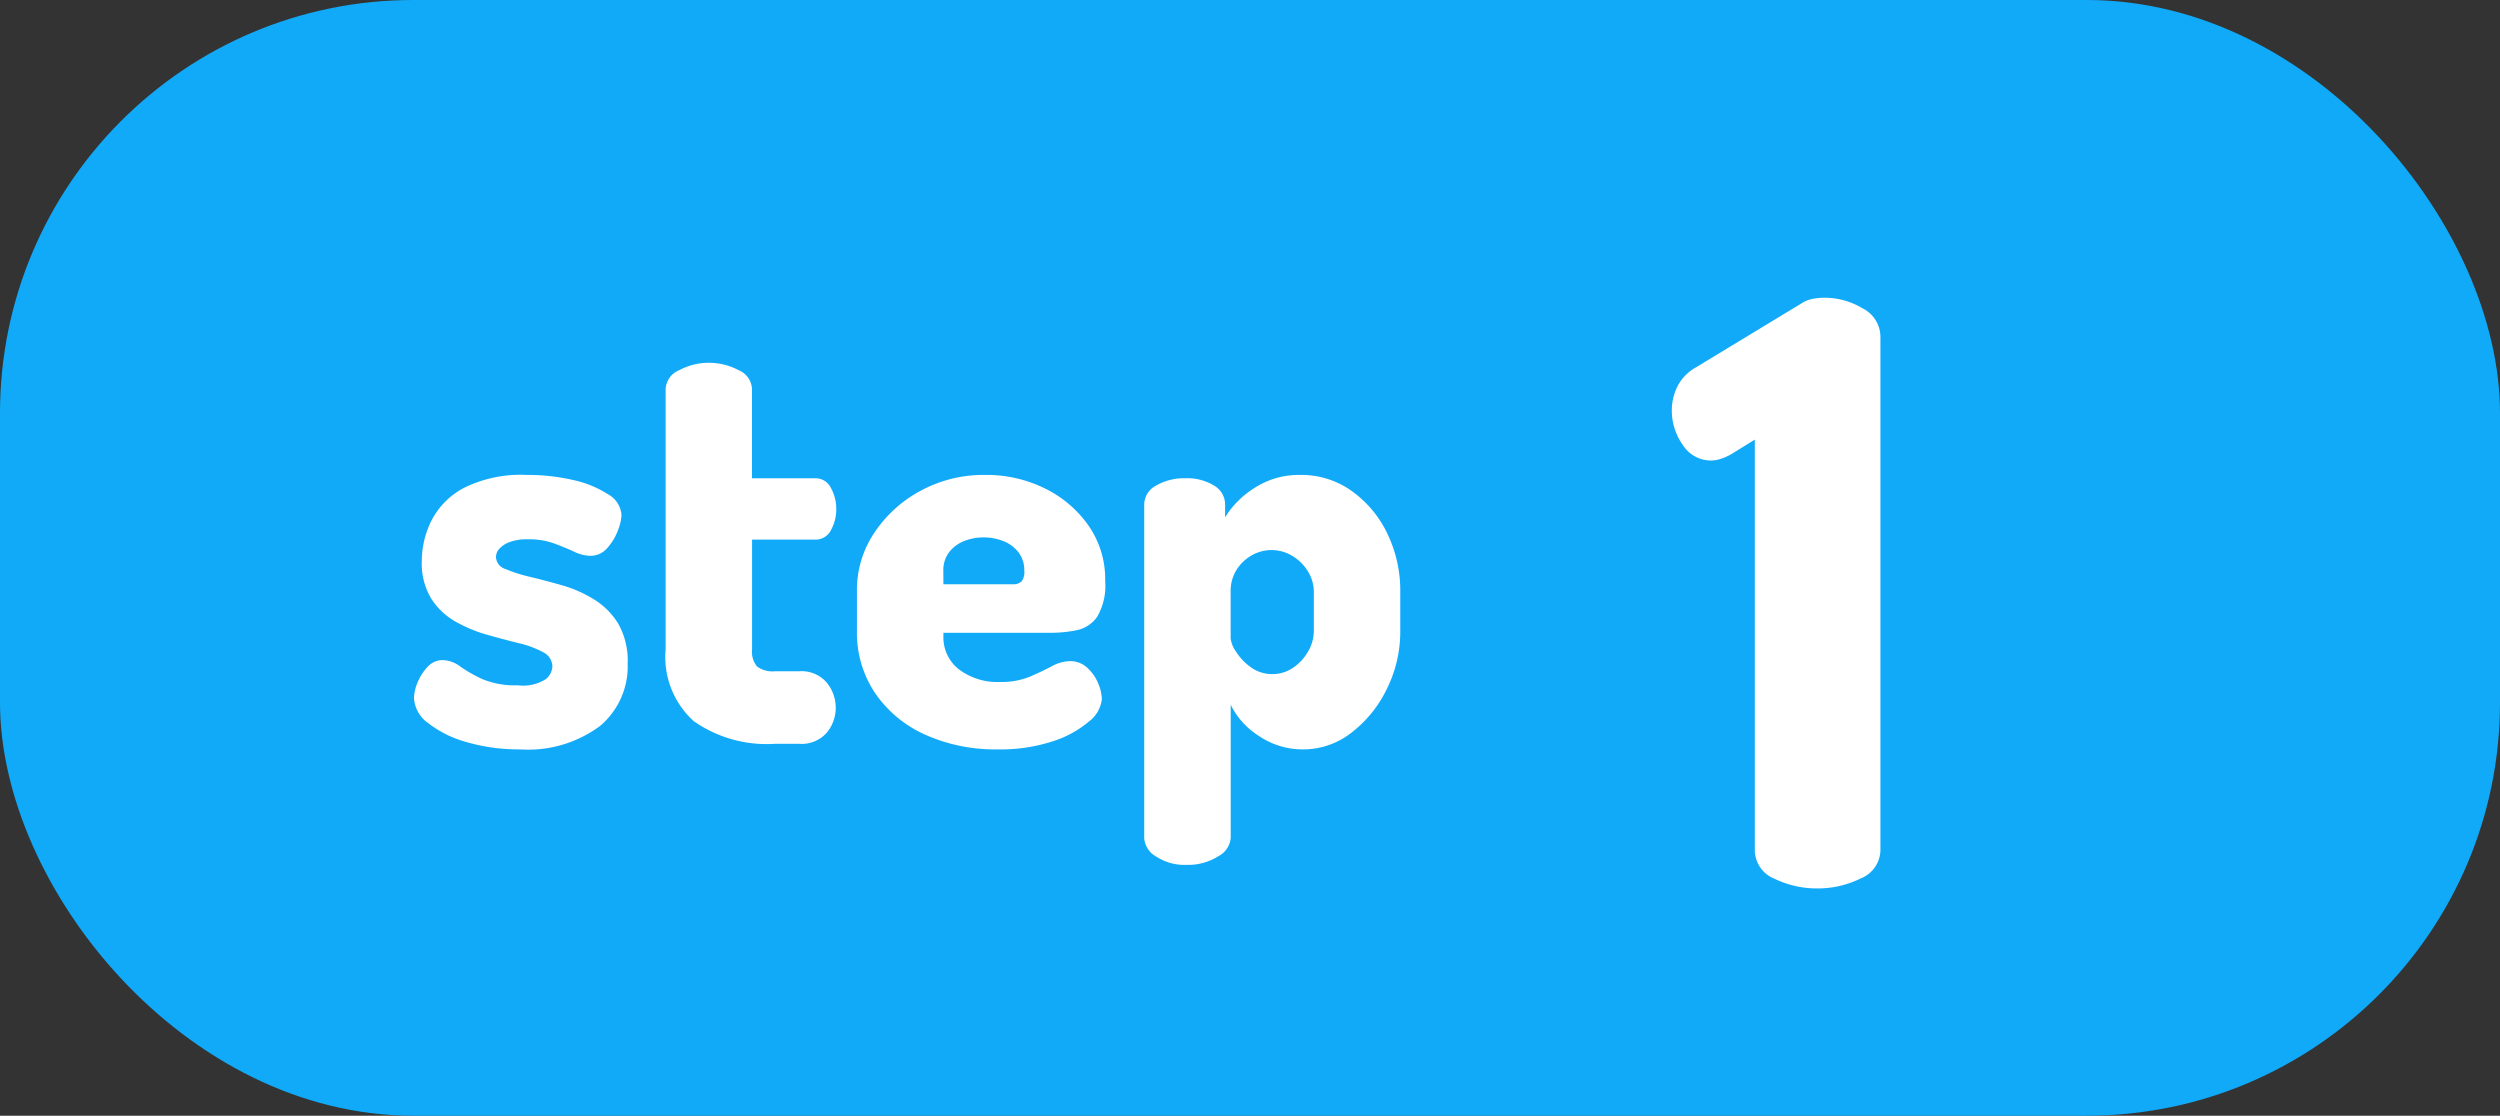
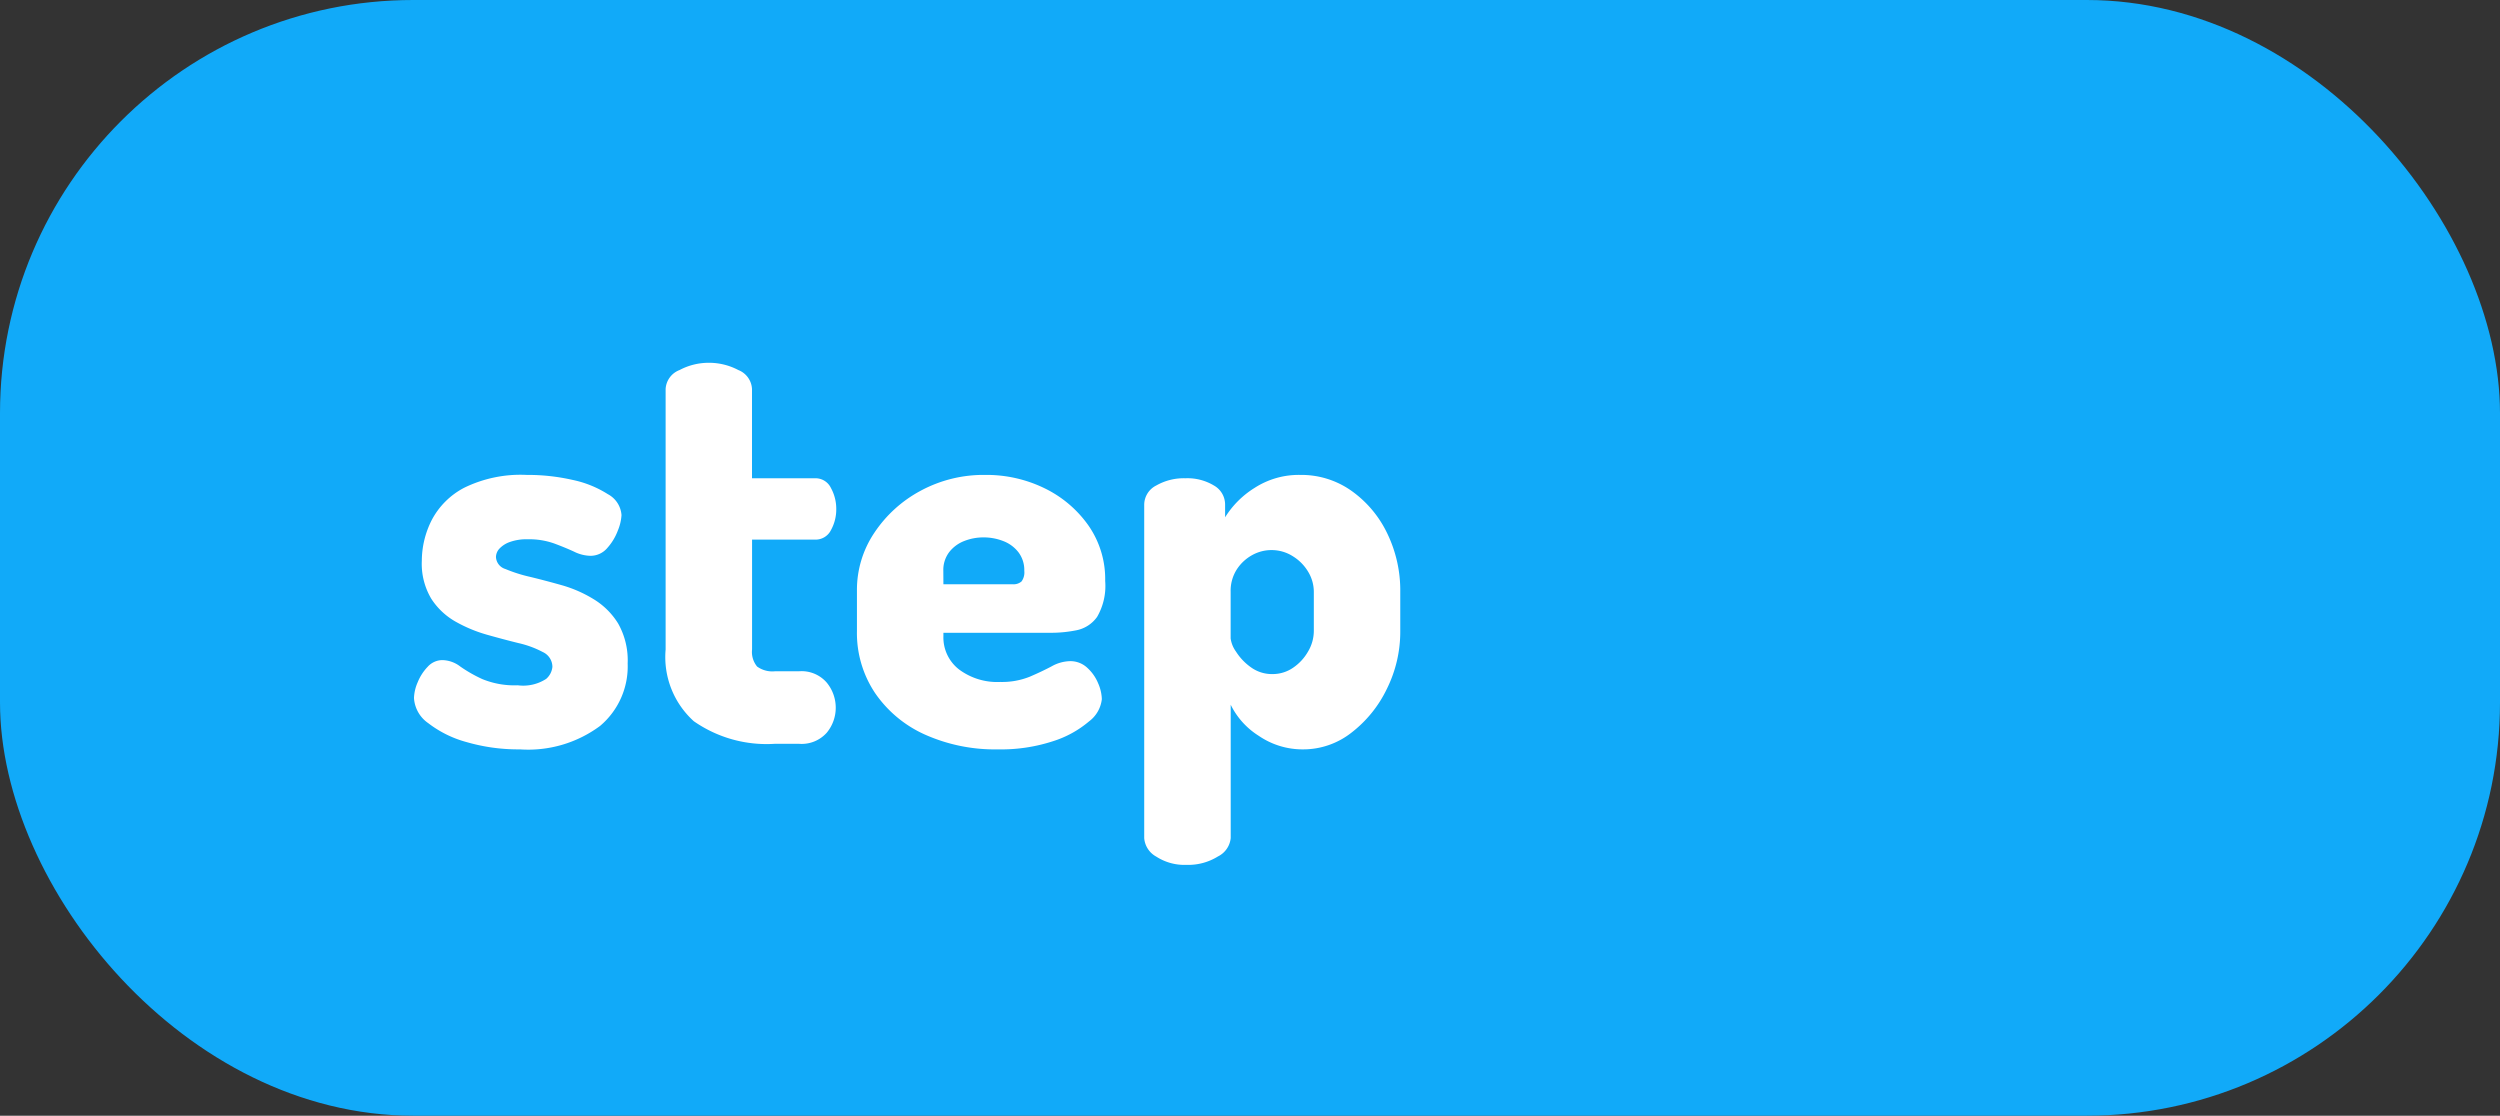
<svg xmlns="http://www.w3.org/2000/svg" width="121" height="54" viewBox="0 0 121 54">
  <rect x="0" y="0" width="121" height="54" fill="#333333" stroke="none" />
  <g id="グループ_15377" data-name="グループ 15377" transform="translate(-1065 -3024.964)">
    <rect id="長方形_23362" data-name="長方形 23362" width="121" height="54" rx="20" transform="translate(1065 3024.964)" fill="#11AAF9" />
  </g>
-   <path id="パス_70641" data-name="パス 70641" d="M.975,0A4.679,4.679,0,0,1-1.112-.468a1.5,1.5,0,0,1-.955-1.4V-21.723l-1.131.7a2.623,2.623,0,0,1-.526.234,1.55,1.55,0,0,1-.449.078,1.613,1.613,0,0,1-1.384-.76,2.852,2.852,0,0,1-.527-1.657,2.58,2.58,0,0,1,.273-1.17,2.182,2.182,0,0,1,.858-.9l5.148-3.12a1.452,1.452,0,0,1,.527-.215,3.075,3.075,0,0,1,.6-.058,3.579,3.579,0,0,1,1.814.507,1.558,1.558,0,0,1,.877,1.4v24.8a1.5,1.5,0,0,1-.955,1.4A4.679,4.679,0,0,1,.975,0Z" transform="translate(87 43)" fill="#fff" />
  <path id="パス_70642" data-name="パス 70642" d="M-18.832.27a8.977,8.977,0,0,1-2.579-.351A5.3,5.3,0,0,1-23.274-1a1.593,1.593,0,0,1-.689-1.215,2.056,2.056,0,0,1,.176-.756,2.37,2.37,0,0,1,.486-.756.964.964,0,0,1,.715-.324,1.474,1.474,0,0,1,.864.311,6.71,6.71,0,0,0,1.066.608,4.1,4.1,0,0,0,1.715.3,2.036,2.036,0,0,0,1.377-.311.881.881,0,0,0,.3-.58.79.79,0,0,0-.459-.715A4.745,4.745,0,0,0-18.9-4.873q-.715-.176-1.525-.405a6.906,6.906,0,0,1-1.525-.635A3.371,3.371,0,0,1-23.125-7.02a3.3,3.3,0,0,1-.459-1.836,4.382,4.382,0,0,1,.472-1.958,3.708,3.708,0,0,1,1.58-1.579,6.2,6.2,0,0,1,3.024-.621,9.768,9.768,0,0,1,2.228.243,5.123,5.123,0,0,1,1.7.689,1.245,1.245,0,0,1,.661,1.012,2.3,2.3,0,0,1-.175.743,2.654,2.654,0,0,1-.513.85,1.063,1.063,0,0,1-.824.378,1.871,1.871,0,0,1-.783-.2q-.432-.2-.972-.4a3.61,3.61,0,0,0-1.269-.2,2.4,2.4,0,0,0-.878.135,1.264,1.264,0,0,0-.5.324.612.612,0,0,0-.162.4.638.638,0,0,0,.459.581,7.164,7.164,0,0,0,1.188.378q.729.176,1.539.405a6.159,6.159,0,0,1,1.539.675A3.57,3.57,0,0,1-14.08-5.819a3.627,3.627,0,0,1,.459,1.931A3.766,3.766,0,0,1-14.958-.864,5.836,5.836,0,0,1-18.832.27ZM-6.493,0a6.152,6.152,0,0,1-3.928-1.094,4.184,4.184,0,0,1-1.363-3.47V-17.172a1.042,1.042,0,0,1,.675-.918,3.005,3.005,0,0,1,1.4-.351,3.034,3.034,0,0,1,1.444.351,1.041,1.041,0,0,1,.662.918v4.32h3.051a.826.826,0,0,1,.77.472,2.09,2.09,0,0,1,.257,1.012,2.067,2.067,0,0,1-.257,1.026.829.829,0,0,1-.77.459H-7.6v5.319a1.111,1.111,0,0,0,.243.824,1.259,1.259,0,0,0,.864.23h1.161a1.606,1.606,0,0,1,1.35.553,1.913,1.913,0,0,1,.432,1.2A1.9,1.9,0,0,1-3.982-.54,1.625,1.625,0,0,1-5.332,0Zm10.8.27A8.3,8.3,0,0,1,.77-.445,5.792,5.792,0,0,1-1.647-2.457a5.218,5.218,0,0,1-.877-3V-7.425a4.948,4.948,0,0,1,.837-2.781A6.2,6.2,0,0,1,.554-12.245a6.408,6.408,0,0,1,3.132-.769,6.393,6.393,0,0,1,2.875.648,5.568,5.568,0,0,1,2.12,1.8,4.539,4.539,0,0,1,.81,2.686A2.979,2.979,0,0,1,9.1-6.143a1.607,1.607,0,0,1-1,.648,6.249,6.249,0,0,1-1.229.122H1.661v.162A1.959,1.959,0,0,0,2.416-3.6a3.094,3.094,0,0,0,2,.607,3.6,3.6,0,0,0,1.431-.257q.594-.256,1.053-.5A1.9,1.9,0,0,1,7.79-4a1.192,1.192,0,0,1,.837.324,2.088,2.088,0,0,1,.527.756,2.056,2.056,0,0,1,.175.756,1.553,1.553,0,0,1-.621,1.08,5.018,5.018,0,0,1-1.741.958A8.081,8.081,0,0,1,4.306.27ZM1.661-7.722H5.009a.592.592,0,0,0,.432-.135.731.731,0,0,0,.135-.513,1.429,1.429,0,0,0-.283-.9,1.688,1.688,0,0,0-.729-.54A2.592,2.592,0,0,0,3.6-9.99a2.519,2.519,0,0,0-.931.175,1.688,1.688,0,0,0-.729.54,1.429,1.429,0,0,0-.283.9ZM13.433,5.859a2.513,2.513,0,0,1-1.472-.4,1.119,1.119,0,0,1-.581-.891V-11.583a1.046,1.046,0,0,1,.581-.918,2.692,2.692,0,0,1,1.417-.351,2.482,2.482,0,0,1,1.377.351,1.057,1.057,0,0,1,.54.918v.621a4.426,4.426,0,0,1,1.418-1.418,3.942,3.942,0,0,1,2.227-.634,4.19,4.19,0,0,1,2.47.769,5.363,5.363,0,0,1,1.728,2.052,6.335,6.335,0,0,1,.635,2.848v1.89a6.217,6.217,0,0,1-.648,2.795A5.887,5.887,0,0,1,21.411-.54a3.777,3.777,0,0,1-2.335.81,3.754,3.754,0,0,1-2.16-.661,3.7,3.7,0,0,1-1.35-1.5V4.563a1.114,1.114,0,0,1-.621.891A2.708,2.708,0,0,1,13.433,5.859ZM17.59-3.375a1.739,1.739,0,0,0,.986-.3,2.344,2.344,0,0,0,.729-.783,1.959,1.959,0,0,0,.284-1v-1.89a1.887,1.887,0,0,0-.27-.972,2.208,2.208,0,0,0-.743-.756,1.915,1.915,0,0,0-1.04-.3,1.919,1.919,0,0,0-.931.243,2.086,2.086,0,0,0-.742.689,1.927,1.927,0,0,0-.3,1.093V-5.1a1.406,1.406,0,0,0,.257.634,2.693,2.693,0,0,0,.715.756A1.731,1.731,0,0,0,17.59-3.375Z" transform="translate(44 36)" fill="#fff" />
</svg>